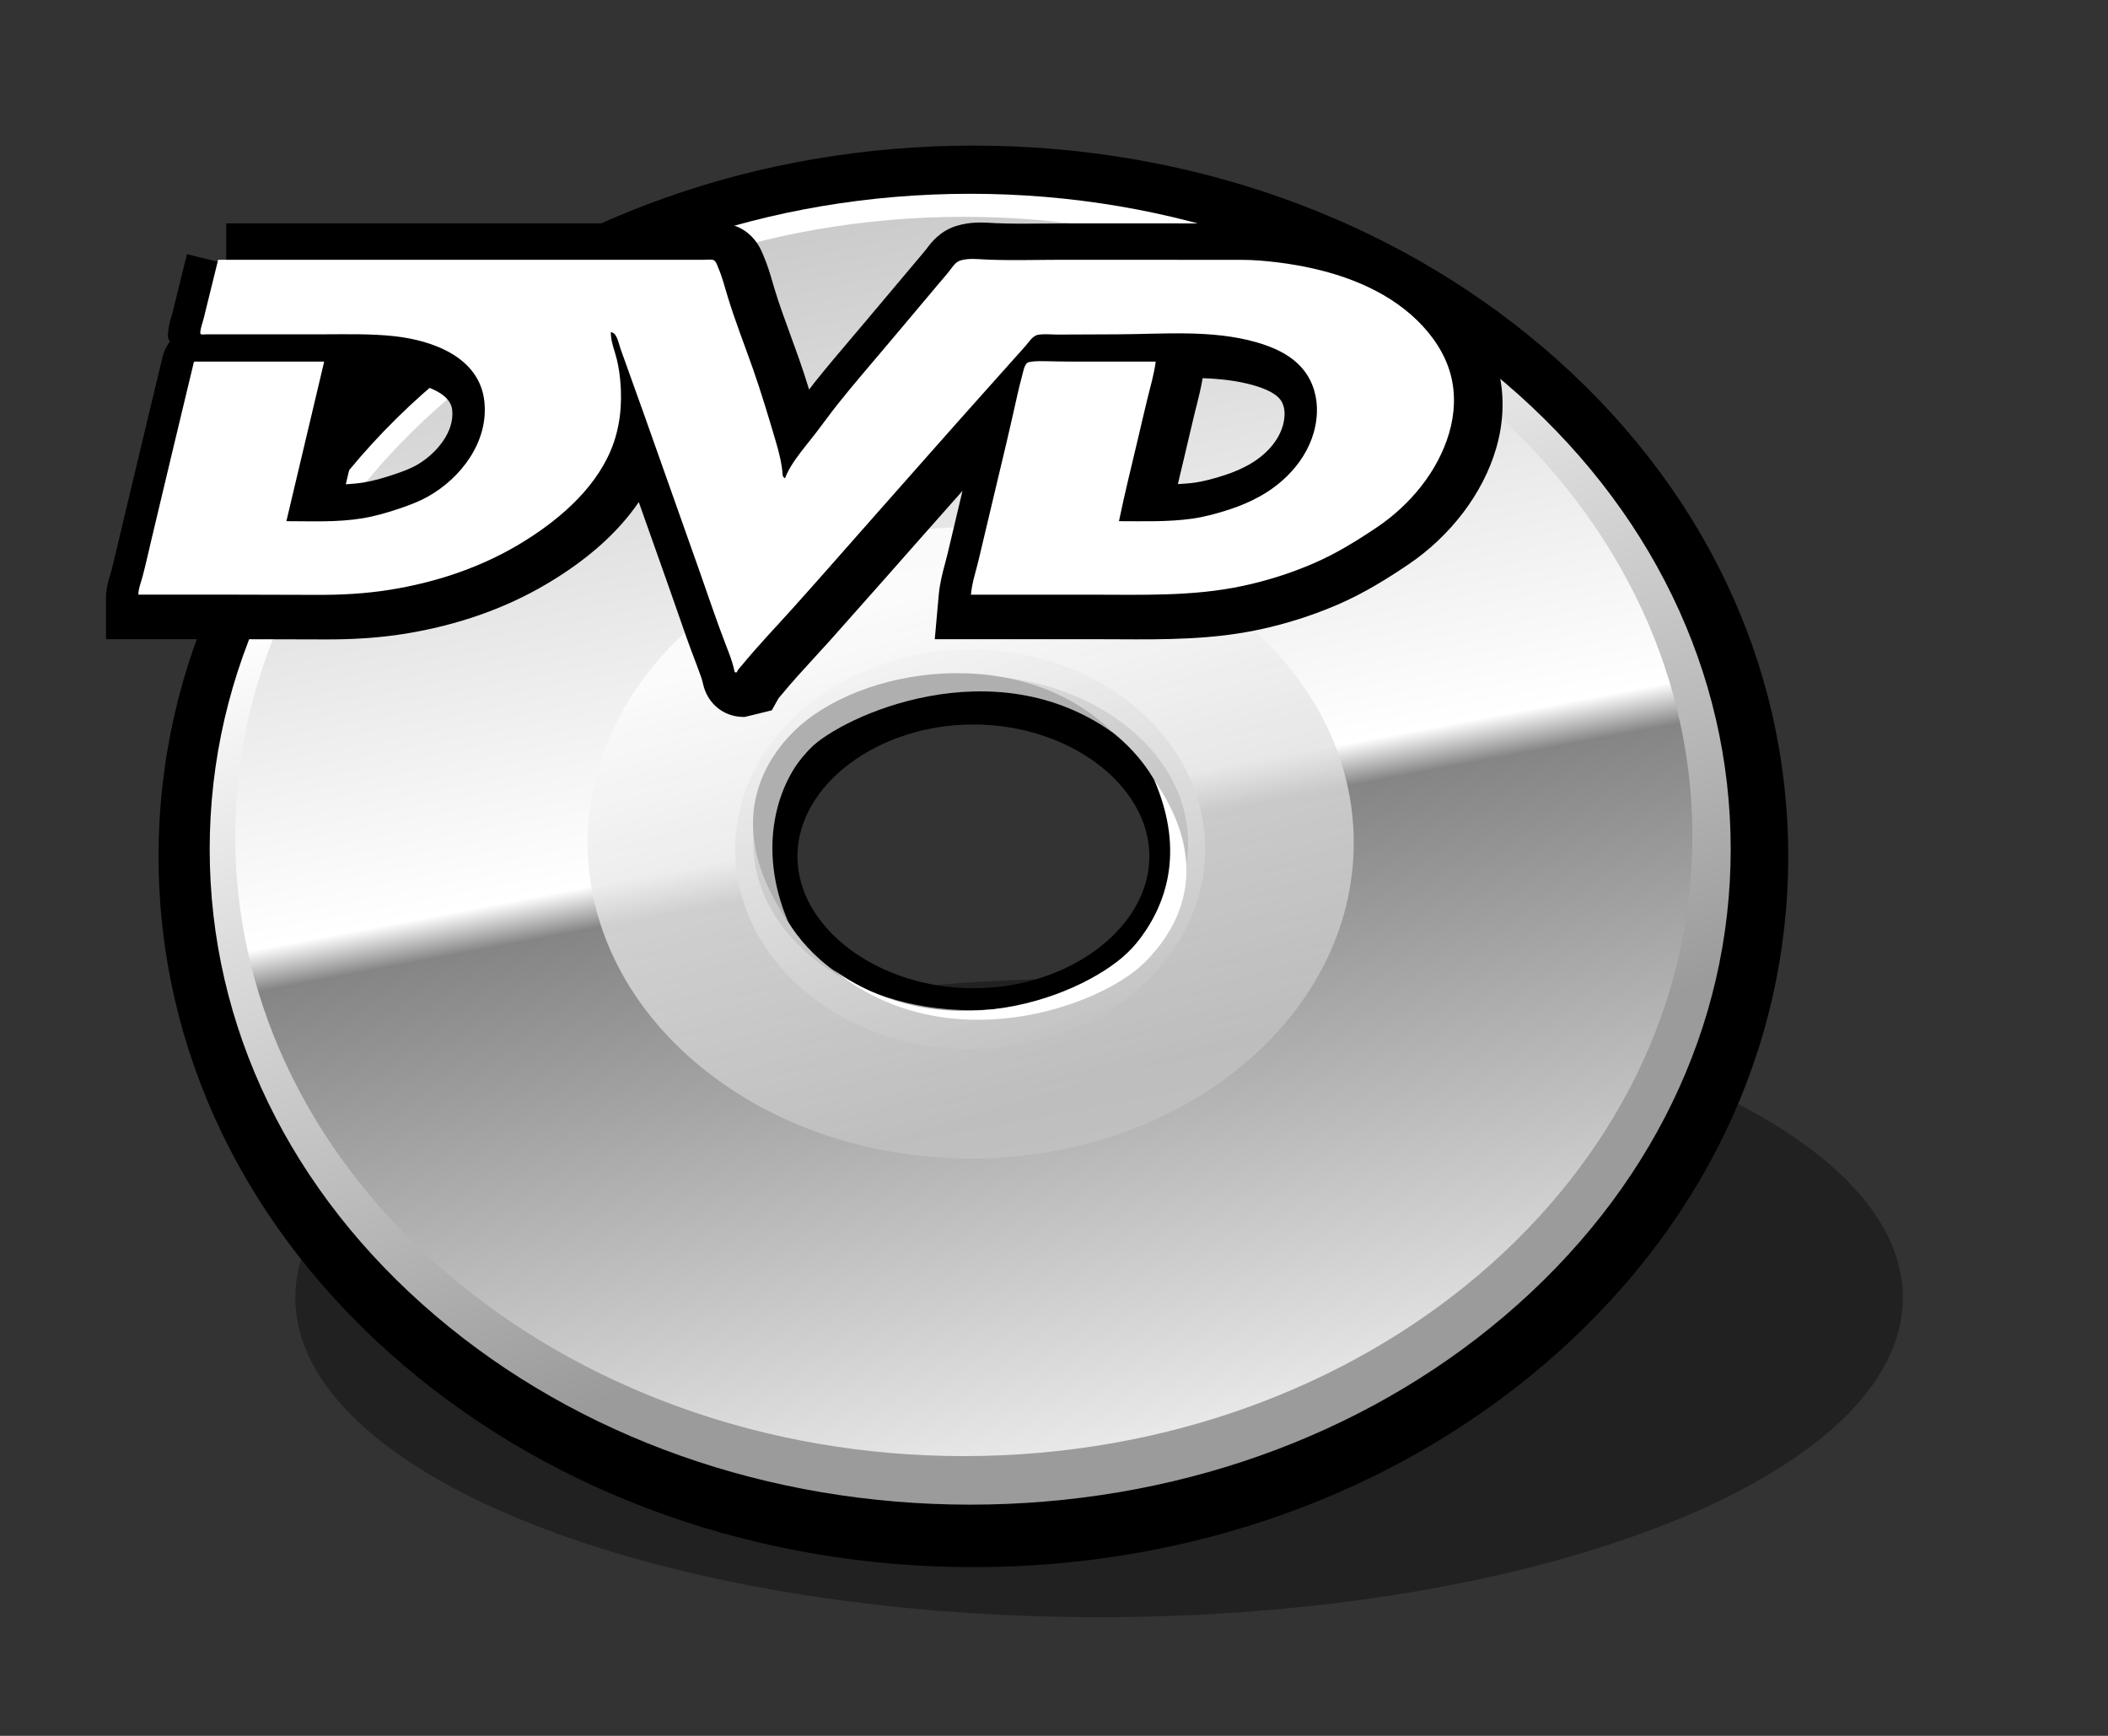
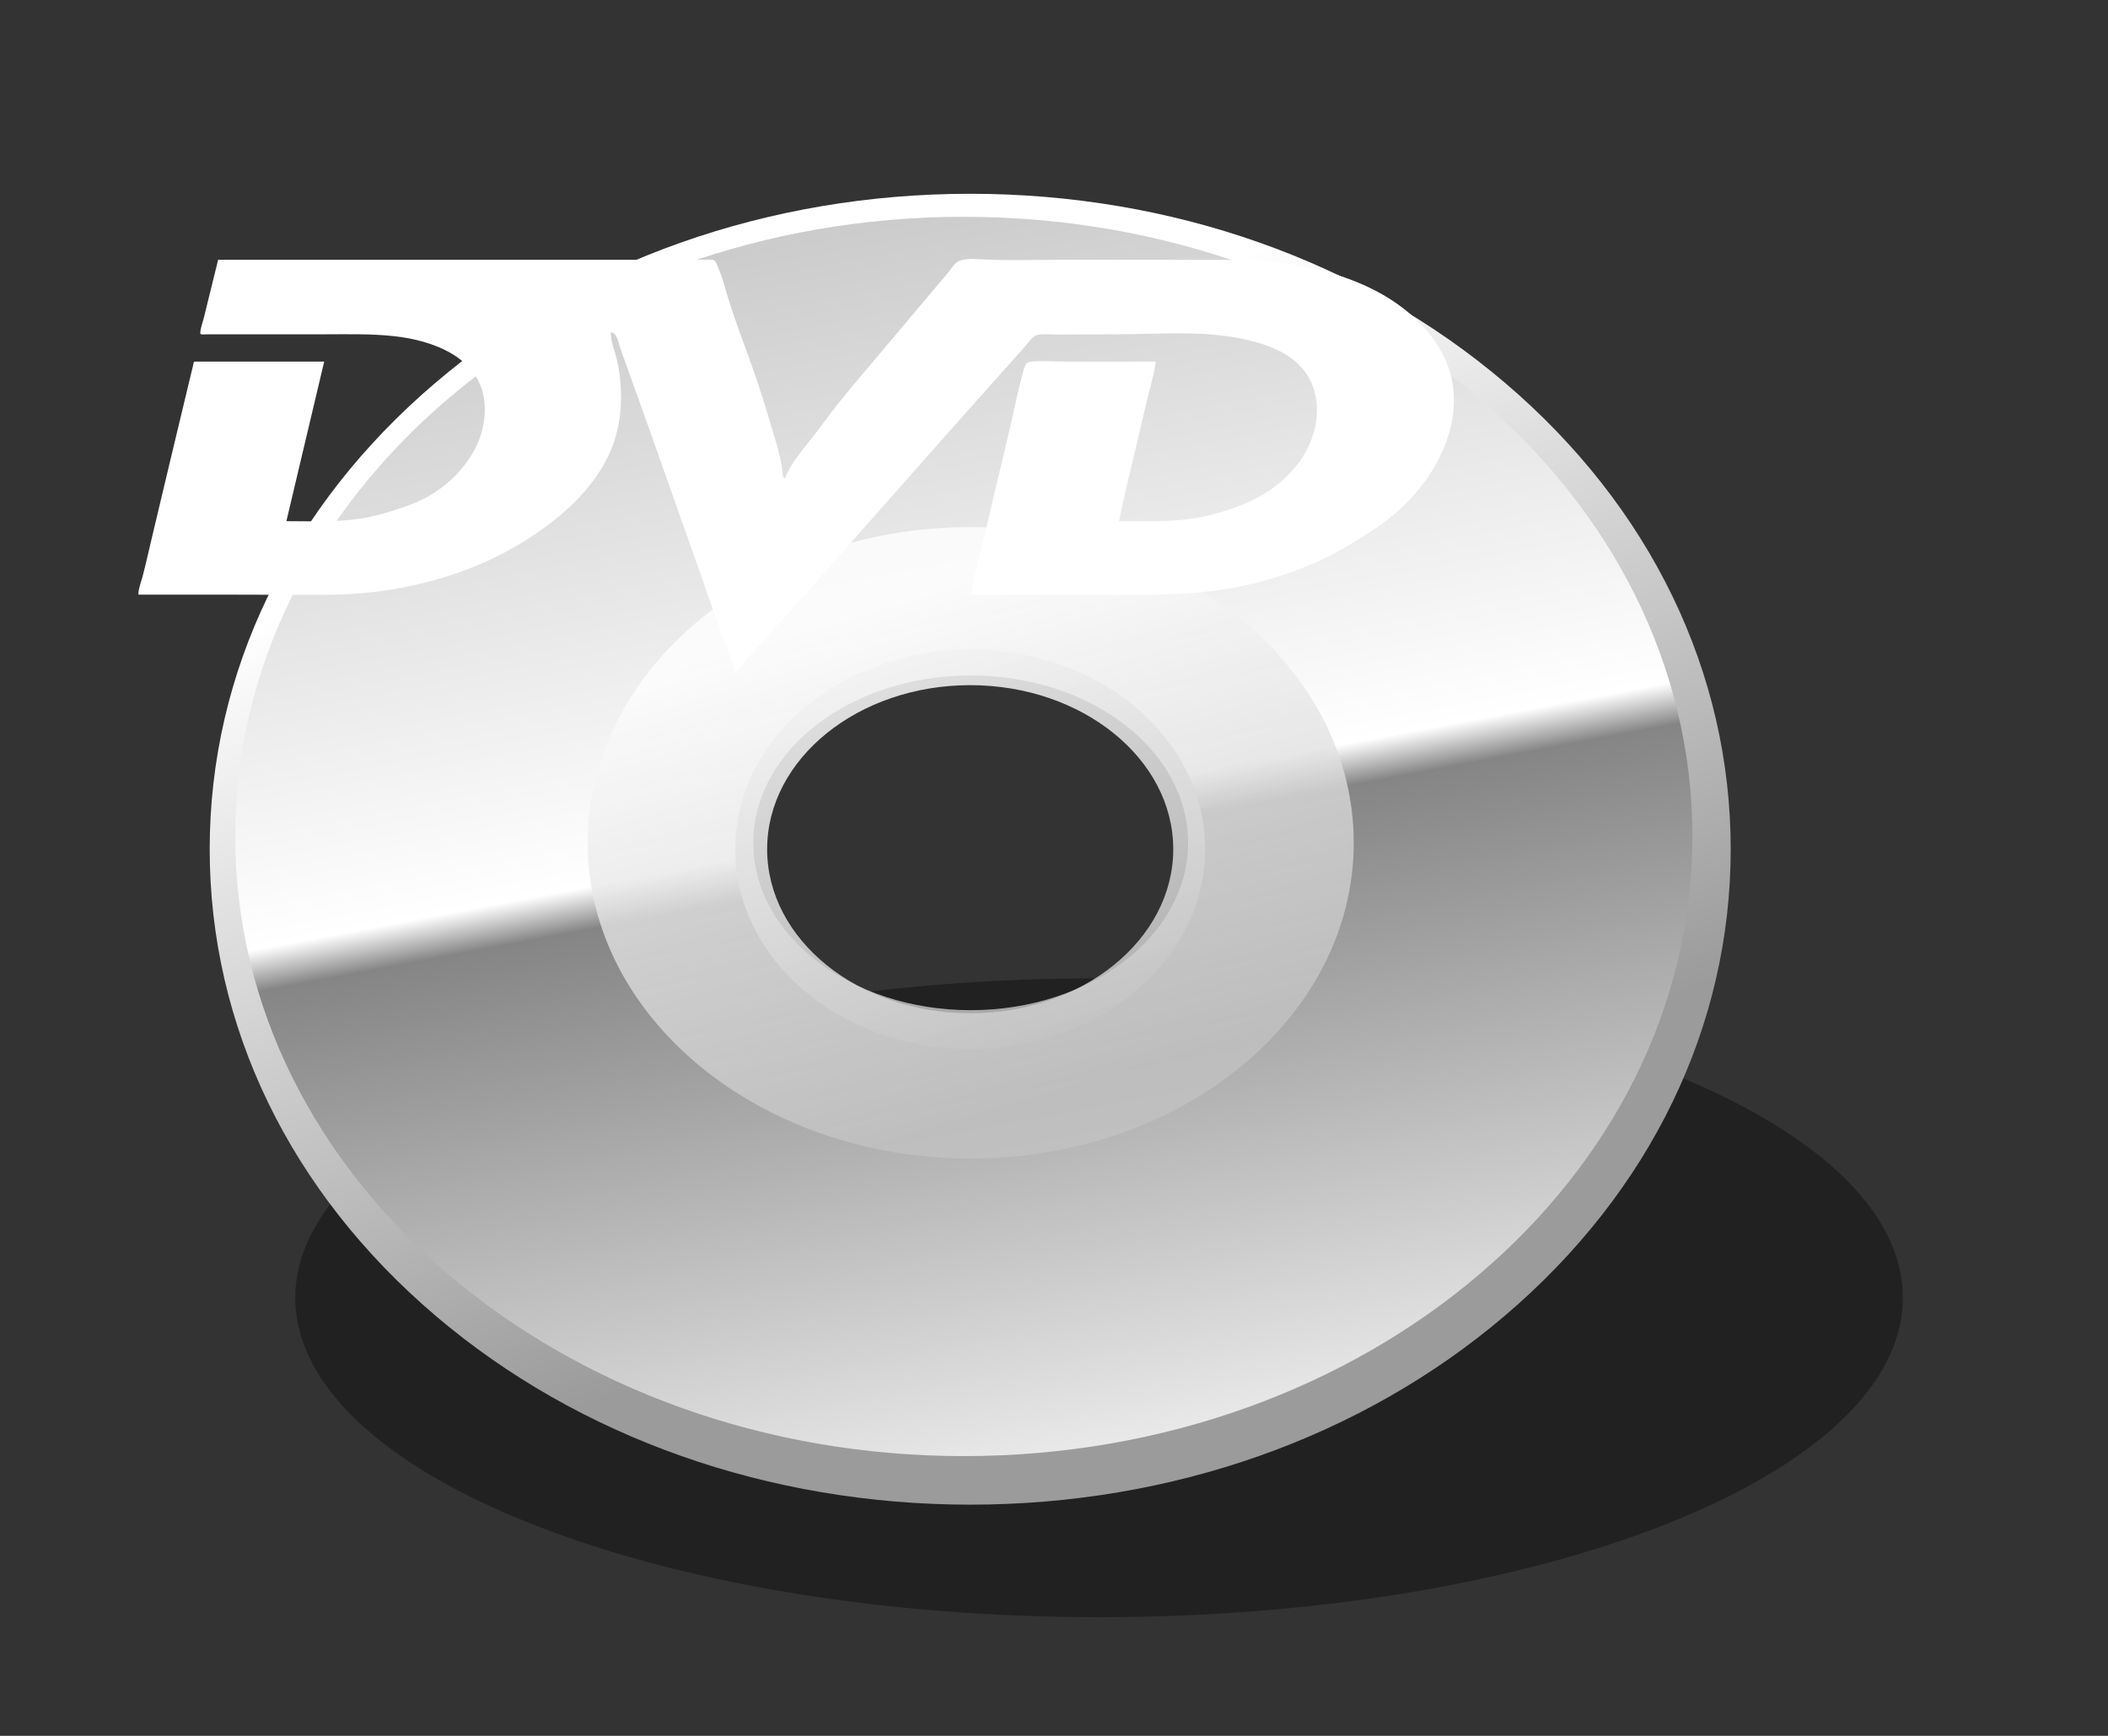
<svg width="520.621pt" height="428.746pt" viewBox="0 0 520.621 428.746" xml:space="preserve">
  <rect x="0" y="0" width="520.621" height="428.746" fill="#333333" stroke="none" />
  <g id="Layer_x0020_1" style="fill-rule:nonzero;clip-rule:nonzero;stroke:#000000;stroke-miterlimit:4;">
    <path style="opacity:0.35;stroke:none;" d="M469.951,320.535c0,43.575-88.875,78.9-198.51,78.9c-109.634,0-198.51-35.325-198.51-78.9s88.876-78.899,198.51-78.899c109.635,0,198.51,35.324,198.51,78.899z" />
-     <path style="stroke:none;" d="M99.766,85.754c-39.083,33.242-60.608,77.907-60.608,125.766c0,47.859,21.525,92.523,60.608,125.767c37.75,32.107,87.695,49.791,140.636,49.791c52.941,0,102.887-17.684,140.635-49.791c39.086-33.243,60.609-77.908,60.609-125.767    s-21.523-92.522-60.609-125.766c-37.748-32.109-87.693-49.792-140.635-49.792c-52.941,0-102.886,17.683-140.636,49.792z M196.941,211.52c0-17.659,19.903-32.578,43.461-32.578s43.461,14.919,43.461,32.578s-19.902,32.578-43.461,32.578    s-43.461-14.919-43.461-32.578z" />
    <linearGradient id="aigrd1" gradientUnits="userSpaceOnUse" x1="199.417" y1="103.144" x2="273.216" y2="298.871">
      <stop offset="0" style="stop-color:#FFFFFF" />
      <stop offset="1" style="stop-color:#9B9B9B" />
    </linearGradient>
    <path style="fill:url(#aigrd1);stroke:none;" d="M107.611,94.487c-35.998,30.618-55.823,71.553-55.823,115.265c0,43.711,19.825,84.646,55.823,115.265c35.349,30.066,82.229,46.625,132.002,46.625c49.775,0,96.654-16.559,132.002-46.625    c35.998-30.618,55.824-71.553,55.824-115.265s-19.826-84.646-55.824-115.265c-35.348-30.066-82.227-46.625-132.002-46.625c-49.773,0-96.653,16.559-132.002,46.625z M189.464,209.752c0-22.344,22.497-40.521,50.149-40.521s50.15,18.178,50.15,40.521    s-22.498,40.521-50.15,40.521s-50.149-18.178-50.149-40.521z" />
    <linearGradient id="aigrd2" gradientUnits="userSpaceOnUse" x1="272.822" y1="390.756" x2="204.414" y2="28.595">
      <stop offset="0" style="stop-color:#FFFFFF" />
      <stop offset="0.494" style="stop-color:#858585" />
      <stop offset="0.522" style="stop-color:#FFFFFF" />
      <stop offset="1" style="stop-color:#C2C2C2" />
    </linearGradient>
    <path style="fill:url(#aigrd2);stroke:none;" d="M238.037,53.548c-99.378,0-179.941,68.523-179.941,153.05c0,84.528,80.563,153.051,179.941,153.051c99.379,0,179.942-68.522,179.942-153.051c0-84.526-80.563-153.05-179.942-153.05z M239.613,259.112    c-32.051,0-58.033-22.099-58.033-49.36c0-27.261,25.982-49.36,58.033-49.36s58.033,22.1,58.033,49.36c0,27.262-25.982,49.36-58.033,49.36z" />
    <linearGradient id="aigrd3" gradientUnits="userSpaceOnUse" x1="221.369" y1="146.947" x2="258.433" y2="270.494">
      <stop offset="0" style="stop-color:#FFFFFF" />
      <stop offset="1" style="stop-color:#C2C2C2" />
    </linearGradient>
    <path style="opacity:0.79;fill:url(#aigrd3);stroke:none;" d="M239.736,130.189c-52.248,0-94.602,34.914-94.602,77.983c0,43.068,42.354,77.982,94.602,77.982c52.246,0,94.602-34.914,94.602-77.982c0-43.069-42.355-77.983-94.602-77.983z M239.736,249.507    c-29.654,0-53.693-18.506-53.693-41.334c0-22.829,24.039-41.335,53.693-41.335s53.693,18.506,53.693,41.335c0,22.828-24.039,41.334-53.693,41.334z" />
-     <path style="fill:#AFAFAF;stroke:none;" d="M275.016,181.079c-29.535-21.264-66.815-4.35-74.996,3.831s-13.173,24.698-5.32,42.852c-15.389-22.316-7.477-38.27,1.213-46.959c16.223-16.223,56.428-22.4,79.104,0.276z" />
-     <path style="fill:#FFFFFF;stroke:none;" d="M205.51,239.295c29.535,21.264,65.832,5.137,74.996-6.109c7.309-8.969,12.396-22.421,4.543-40.573c15.389,22.315,5.021,37.737-2.318,45.076c-10.871,10.872-49.066,24.808-77.22,1.606z" />
-     <path style="fill:none;stroke:none;" d="M520.621,428.746H0V0h520.621v428.746z" />
-     <path style="stroke:none;" d="M236.186,55.804c-4.089,1.278-6.253,4.175-7.293,5.567c0,0-0.15,0.202-0.153,0.205l-1.579,1.909c0,0-0.83,0.974-0.831,0.975l-12.717,15.117l-3.497,4.131c-2.981,3.51-6.063,7.14-9.029,10.866c0,0-0.669,0.877-1.253,1.643    c-0.808-2.558-1.625-5.122-2.527-7.682l-2.033-5.628c-1.457-3.981-2.832-7.741-3.986-11.543l-0.464-1.571c-0.592-2.032-1.263-4.336-2.281-6.686l0.038,0.088l-0.045-0.112c-2.411-6.228-7.033-7.61-9.58-7.881l-2.958-0.049c0,0-0.332,0.014-0.335,0.014    c-0.021,0-119.785,0-119.785,0s0,5,0,10c-4.855-1.194-9.71-2.388-9.71-2.388l-3.564,14.46l-0.168,0.574c-0.385,1.273-0.966,3.198-0.966,5.508c0,0,0.356,0.816,0.474,1.083c-1.053,1.394-1.787,3.073-2.059,4.972c0,0,0.123-0.628,0.122-0.624    c0,0-1.02,4.23-1.02,4.23l-6.921,28.939c0,0-2.323,9.755-2.323,9.756l-0.7,2.989l-1.488,6.15l-0.242,0.809c-0.454,1.461-1.14,3.67-1.14,6.257v10h34.556l16.821,0.042l2.618,0.01c7.293,0.027,13.741-0.425,19.71-1.381c13.081-2.096,24.945-6.268,35.265-12.399    c9.977-5.927,17.546-12.683,22.616-20.155c0.129,0.364,7.544,21.318,7.544,21.318l1.896,5.433c1.492,4.306,3.035,8.759,4.742,13.157l0.094,0.24c0,0,1.243,3.422,1.244,3.424c0,0,0.321,1.219,0.323,1.229c1.122,5.271,5.612,8.664,10.928,8.25l-0.557,0.02    l6.643-1.625c0,0,0.855-1.543,1.645-2.965c0-0.001,0.637-0.742,0.637-0.742c2.685-3.26,5.548-6.385,8.58-9.692c0,0,3.807-4.181,3.808-4.181l13.679-15.423l7.216-8.178l8.215-9.288c0,0,1.362-1.535,3.315-3.737c-0.725,3.047-1.412,5.941-1.412,5.941    c0,0-2.271,9.584-2.271,9.586l-0.588,2.275c-0.626,2.335-1.335,4.981-1.601,7.949l-0.975,10.892h40.489l4.976,0.017c11.339,0.059,23.064,0.117,34.905-2.442c6.546-1.416,12.943-3.457,19.014-6.065c6.729-2.893,12.582-6.61,17.42-9.865    c10.611-7.139,18.569-17.619,21.833-28.752c1.98-6.753,2.119-13.664,0.401-19.982c-1.742-6.412-5.526-12.584-10.941-17.85c-8.488-8.251-20.329-13.742-35.194-16.321c-3.091-0.537-6.372-0.948-9.755-1.224c-2.912-0.236-5.668-0.224-8.333-0.211    c0,0-2.144,0.005-2.145,0.005l-19.736-0.023h-19.709l-5.75,0.04c-4.264,0.045-8.292,0.088-12.283-0.087l-0.945-0.052c-2.323-0.14-5.505-0.33-8.92,0.737z M87.977,73.552c-4.245-0.459,4.04,0,0,0z M63.411,100.318c0,0,3.385,0,6.009,0    C68.598,103.79,63,127.426,63,127.426s-1.823,7.868-2.422,10.456c-0.174,0-6.114,0-11.75,0c0.182-0.777,0.367-1.567,0.367-1.567l2.325-9.763c0,0,4.569-19.106,6.274-26.233c2.719,0,5.618,0,5.618,0z M87.128,112.329c0,0,4.015-16.95,4.435-18.723    c2.276,0.047,4.518,0.136,6.69,0.371c2.138,0.231,12.831,1.67,13.43,7.272c0.035,0.325,0.052,0.649,0.052,0.972c0,5.287-4.522,10.239-8.969,12.728c-1.461,0.818-3.188,1.47-5.334,2.197c-2.979,1.01-5.374,1.648-7.539,2.007c-1.45,0.241-2.955,0.376-4.492,0.469    c0.805-3.4,1.728-7.293,1.728-7.293z M135.865,75.167c0,0,4.966,0,6.99,0c0,2.626,0,7.891,0,7.891c0,3.26,0.804,5.849,1.473,8.002c0.438,1.413,0.726,2.958,0.904,4.863c0.099,1.059,0.148,2.092,0.148,3.097c0,3.451-0.583,6.578-1.74,9.327    c-2.755,6.54-9.227,12.976-18.715,18.612c-4.494,2.67-9.436,4.827-14.708,6.552c0.773-0.365,1.542-0.675,2.318-1.109c11.921-6.673,19.2-18.272,19.2-30.188c0-1.029-0.054-2.061-0.165-3.091c-1.284-12.004-10.365-20.669-24.706-23.956c13.405,0,29.001,0,29.001,0z     M206.791,120.001l2.77-3.602l1.85-2.347l2.321-3.08c0,0,3.003-3.944,3.003-3.944c2.767-3.476,5.745-6.982,8.625-10.373l3.561-4.208l12.709-15.107l0.713-0.836c0,0,0.621-0.758,1.225-1.493c0.113,0.007,1.608,0.088,1.608,0.088    c2.559,0.112,5.104,0.146,7.617,0.146c-2.454,1.383-4.011,3.315-4.81,4.328c0,0-0.22,0.276-0.234,0.294c-0.062,0.069-10.07,11.269-10.07,11.269l-18.273,20.593l-8.198,9.27l-7.256,8.224l-13.535,15.261c0,0-2.182,2.395-3.051,3.35    c-0.422-1.206-0.842-2.393-1.271-3.633l-1.94-5.559l-13.341-37.699l-2.907-8.131c0,0-3.128-8.724-3.227-8.998c-0.022-0.075-0.063-0.221-0.063-0.221c-1.231-4.346-3.206-6.901-5.288-8.427c5.918,0,9.959,0,12.227,0c0.022,0.075,0.594,2.006,0.594,2.007    c1.316,4.337,2.854,8.54,4.341,12.604l1.953,5.405c2.031,5.764,3.823,11.805,5.556,17.647c0.6,2.022,1.176,4.181,1.333,6.256c0.416,5.615,5.057,10.014,10.565,10.014l6.765-0.737c0,0,2.822-6.275,2.822-6.276c0.283-0.563,0.699-1.226,1.308-2.084z     M255.753,131.799l4.604-19.366l1.791-7.825l0.751-3.331c0,0,0.104-0.431,0.247-1.012c1.733,0.023,4.005,0.054,4.005,0.054s4.092,0,7.755,0c-0.428,1.802-0.86,3.628-0.86,3.628l-0.774,3.305l-1.044,4.382c-1.249,5.231-2.541,10.64-3.665,16.07    c0,0-1.544,7.58-2.072,10.178c-3.347,0-6.231,0-12.179,0c0.668-2.817,1.441-6.083,1.441-6.083z M291.681,116.281c0,0,1.054-4.428,1.055-4.429l0.786-3.357l1.542-6.501l0.532-2.101c0.505-1.959,1.021-4.17,1.426-6.483c4.37,0.158,8.548,0.616,12.461,1.724    c3.339,0.944,5.582,2.122,6.669,3.5c0.717,0.909,1.104,2.177,1.104,3.599c0,0.107-0.002,0.216-0.007,0.325c-0.188,4.642-3.47,9.205-8.78,12.207c-1.749,0.989-3.753,1.857-5.953,2.58c-2.889,0.948-5.395,1.574-7.448,1.863c-1.354,0.189-2.755,0.283-4.163,0.366    c0.261-1.097,0.519-2.207,0.777-3.291z M318.313,132.173c11.376-6.432,18.449-17.201,18.92-28.805c0.015-0.376,0.022-0.752,0.022-1.127c0-5.91-1.896-11.55-5.398-15.992c-3.806-4.826-9.344-8.215-16.929-10.36c-0.771-0.218-1.54-0.35-2.311-0.534    c2.695,0.226,5.297,0.55,7.726,0.972c10.824,1.877,19.125,5.564,24.672,10.956c2.849,2.77,4.778,5.796,5.583,8.755c0.33,1.216,0.495,2.509,0.495,3.851c0,1.696-0.264,3.469-0.788,5.259c-1.973,6.727-7.004,13.209-13.806,17.785    c-4.071,2.739-8.937,5.842-14.153,8.083c-2.215,0.953-4.501,1.781-6.815,2.542c0.938-0.454,1.901-0.887,2.782-1.384z" />
    <path style="fill:#FFFFFF;stroke:none;" d="M53.876,64.167c26.663,0,53.326,0,79.989,0c13.269,0,26.538,0,39.807,0c0.745,0,1.488-0.099,2.232-0.02c0.882,0.094,1.147,1.207,1.459,1.928c1.004,2.317,1.623,4.783,2.355,7.194c1.803,5.939,4.094,11.739,6.157,17.59    c2.109,5.987,3.907,12.044,5.711,18.126c0.82,2.762,1.503,5.491,1.719,8.362c0.027,0.363,0.344,0.752,0.593,0.752c0.185-0.517,0.408-1.02,0.654-1.509c0.595-1.181,1.317-2.293,2.081-3.37c1.528-2.158,3.242-4.174,4.855-6.268c1.825-2.371,3.559-4.808,5.423-7.15    c4-5.026,8.224-9.873,12.356-14.789c4.236-5.038,8.474-10.077,12.713-15.113c0.916-1.088,1.874-2.154,2.732-3.288c0.666-0.879,1.353-1.918,2.457-2.264c2.015-0.629,4.372-0.33,6.444-0.239c6.139,0.27,12.326,0.057,18.471,0.057c6.57,0,13.14,0,19.709,0    c6.57,0,13.14,0.005,19.709,0.023c3.23,0.009,6.474-0.088,9.695,0.174c2.966,0.242,5.923,0.601,8.854,1.109c10.831,1.879,21.918,5.847,29.934,13.639c3.772,3.667,6.871,8.183,8.262,13.301c1.298,4.774,1.038,9.824-0.347,14.547    c-2.794,9.53-9.661,17.78-17.819,23.269c-5.068,3.41-10.16,6.557-15.786,8.975c-5.53,2.377-11.297,4.207-17.18,5.479c-12.417,2.686-25.143,2.2-37.767,2.2c-9.852,0-19.703,0-29.555,0c0.267-2.98,1.273-5.911,1.96-8.815c0.756-3.192,1.512-6.385,2.27-9.578    c1.533-6.457,3.07-12.913,4.605-19.37c0.875-3.68,1.682-7.37,2.519-11.058c0.398-1.754,0.808-3.507,1.285-5.242c0.256-0.928,0.461-2.273,1.101-3.038c0.319-0.381,1.063-0.428,1.513-0.48c1.002-0.115,2.019-0.108,3.025-0.089c2.362,0.045,4.716,0.106,7.08,0.106    c6.759,0,13.519,0,20.278,0c-0.41,3.159-1.325,6.213-2.08,9.299c-0.808,3.305-1.564,6.624-2.347,9.935c-1.588,6.718-3.249,13.419-4.648,20.179c6.06,0,12.109,0.218,18.101-0.623c3.06-0.429,6.24-1.3,9.177-2.264c2.684-0.881,5.299-1.986,7.759-3.377    c7.493-4.236,13.489-11.614,13.85-20.506c0.153-3.767-0.886-7.539-3.236-10.52c-2.907-3.687-7.384-5.682-11.799-6.931c-11.029-3.121-22.931-1.975-34.244-1.933c-3.282,0.012-6.564,0.027-9.847,0.041c-1.576,0.007-3.152,0.014-4.729,0.021    c-1.616,0.007-3.425-0.213-5.019,0.056c-1.344,0.228-2.275,1.843-3.129,2.798c-1.152,1.29-2.305,2.581-3.457,3.871c-2.216,2.48-4.433,4.96-6.65,7.439c-8.858,9.902-17.63,19.882-26.44,29.827c-6.949,7.844-13.833,15.753-20.843,23.542    c-4.241,4.713-8.644,9.311-12.674,14.208c-0.393,0.478-0.967,1.028-1.189,1.62c-0.008,0.021-0.015,0.045-0.015,0.066c-0.439,0-0.487,0.135-0.59-0.352c-0.148-0.701-0.333-1.394-0.543-2.078c-0.452-1.476-1.018-2.913-1.576-4.352    c-2.343-6.035-4.373-12.205-6.534-18.308c-4.449-12.565-8.892-25.133-13.341-37.7c-1.373-3.878-2.772-7.747-4.16-11.62c-0.671-1.873-1.342-3.746-2.013-5.618c-0.36-1.004-0.869-3.984-2.358-3.984c0,1.77,0.499,3.349,1.024,5.04c0.702,2.264,1.088,4.53,1.309,6.894    c0.546,5.84-0.042,11.801-2.333,17.238c-4.259,10.108-13.605,17.851-22.823,23.327c-9.708,5.768-20.617,9.34-31.74,11.121c-6.005,0.963-12.015,1.279-18.091,1.256c-6.492-0.023-12.984-0.052-19.476-0.052c-6.601,0-13.202,0-19.802,0c-1.584,0-3.169,0-4.753,0    c0-1.485,0.679-3.094,1.055-4.53c0.813-3.1,1.499-6.238,2.242-9.356c3.073-12.891,6.127-25.785,9.238-38.667c0.341-1.413,0.682-2.826,1.022-4.239c0.125-0.521-0.013-0.771,0.583-0.771c0.397,0,0.794,0,1.191,0c0.794,0,1.588,0,2.382,0c3.176,0,6.353,0,9.529,0    c6.218,0,12.436,0,18.654,0c-3.112,13.137-6.223,26.275-9.335,39.413c6.277,0,12.608,0.315,18.799-0.712c3.096-0.513,6.143-1.394,9.115-2.402c2.412-0.818,4.778-1.694,7.006-2.941c8.267-4.627,15.034-13.603,13.977-23.489    c-1.174-10.982-12.794-15.122-22.296-16.151c-5.75-0.623-11.552-0.469-17.325-0.459c-6.601,0.011-13.201,0-19.802,0c-2.518,0-5.036,0-7.554,0c-0.53,0-1.061,0-1.591,0c-0.431,0-1.591,0.218-1.591-0.256c0-1.186,0.559-2.535,0.843-3.688    c1.188-4.822,2.379-9.643,3.565-14.465" />
  </g>
</svg>